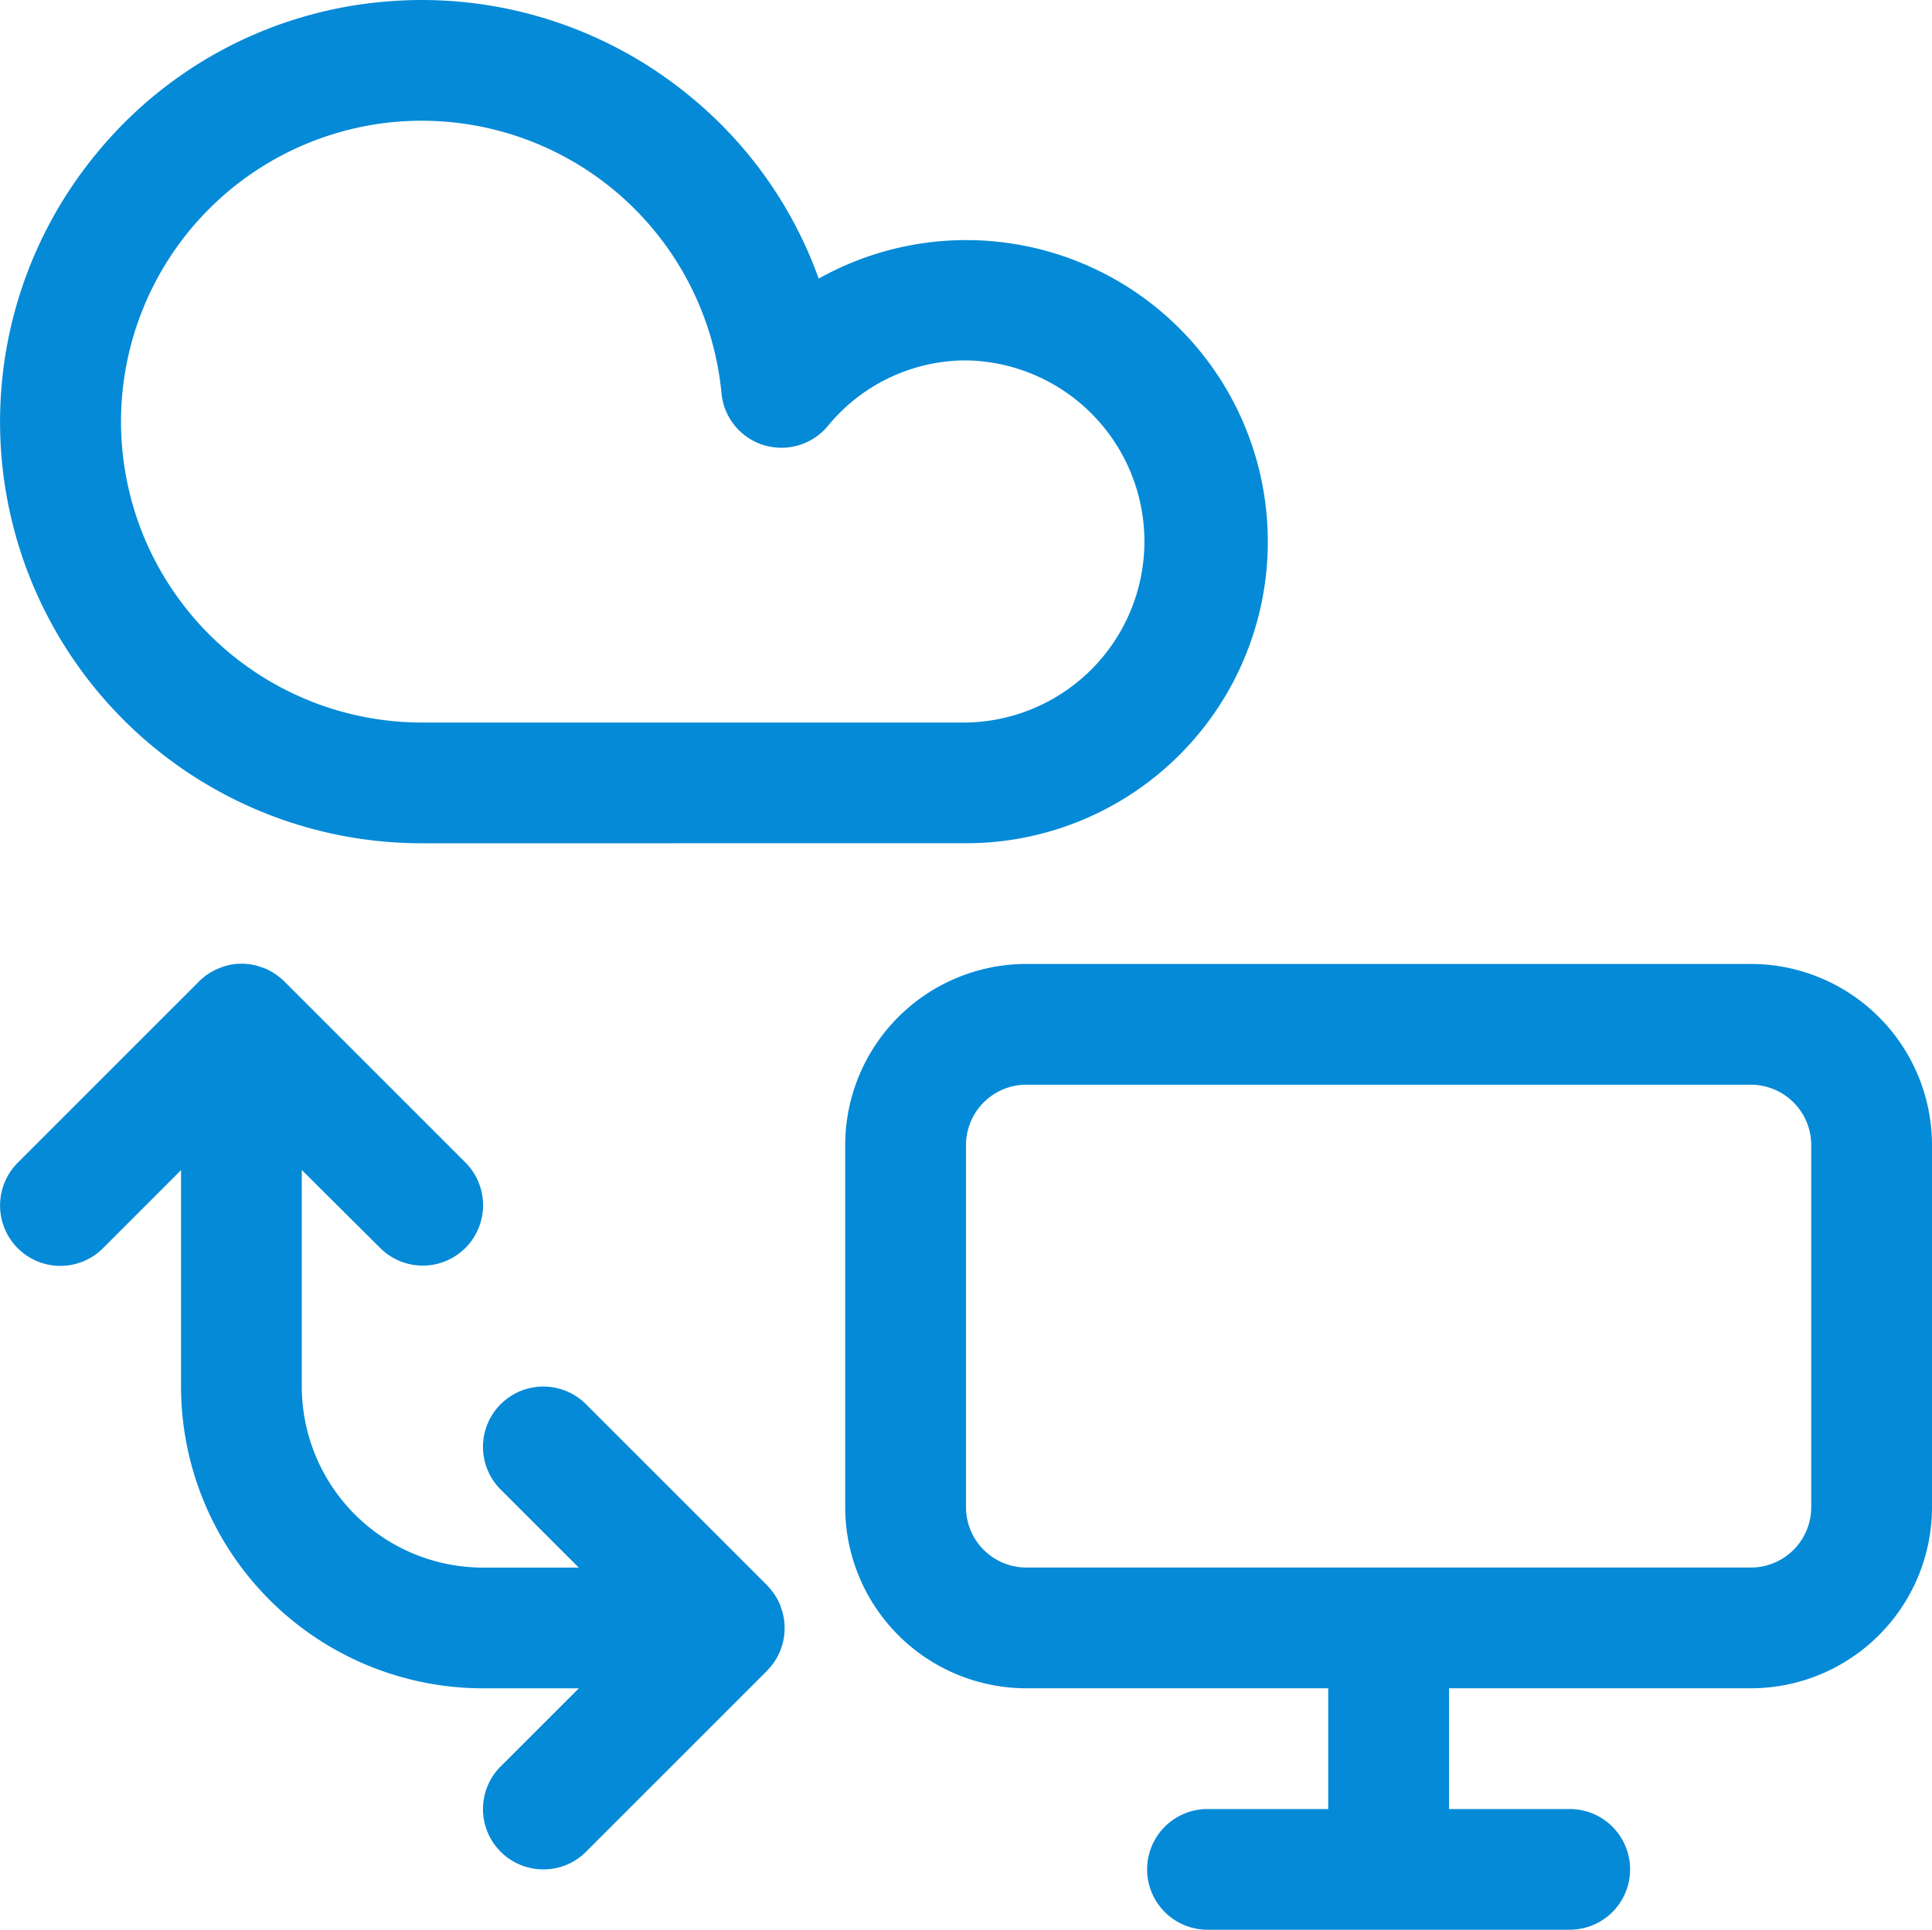
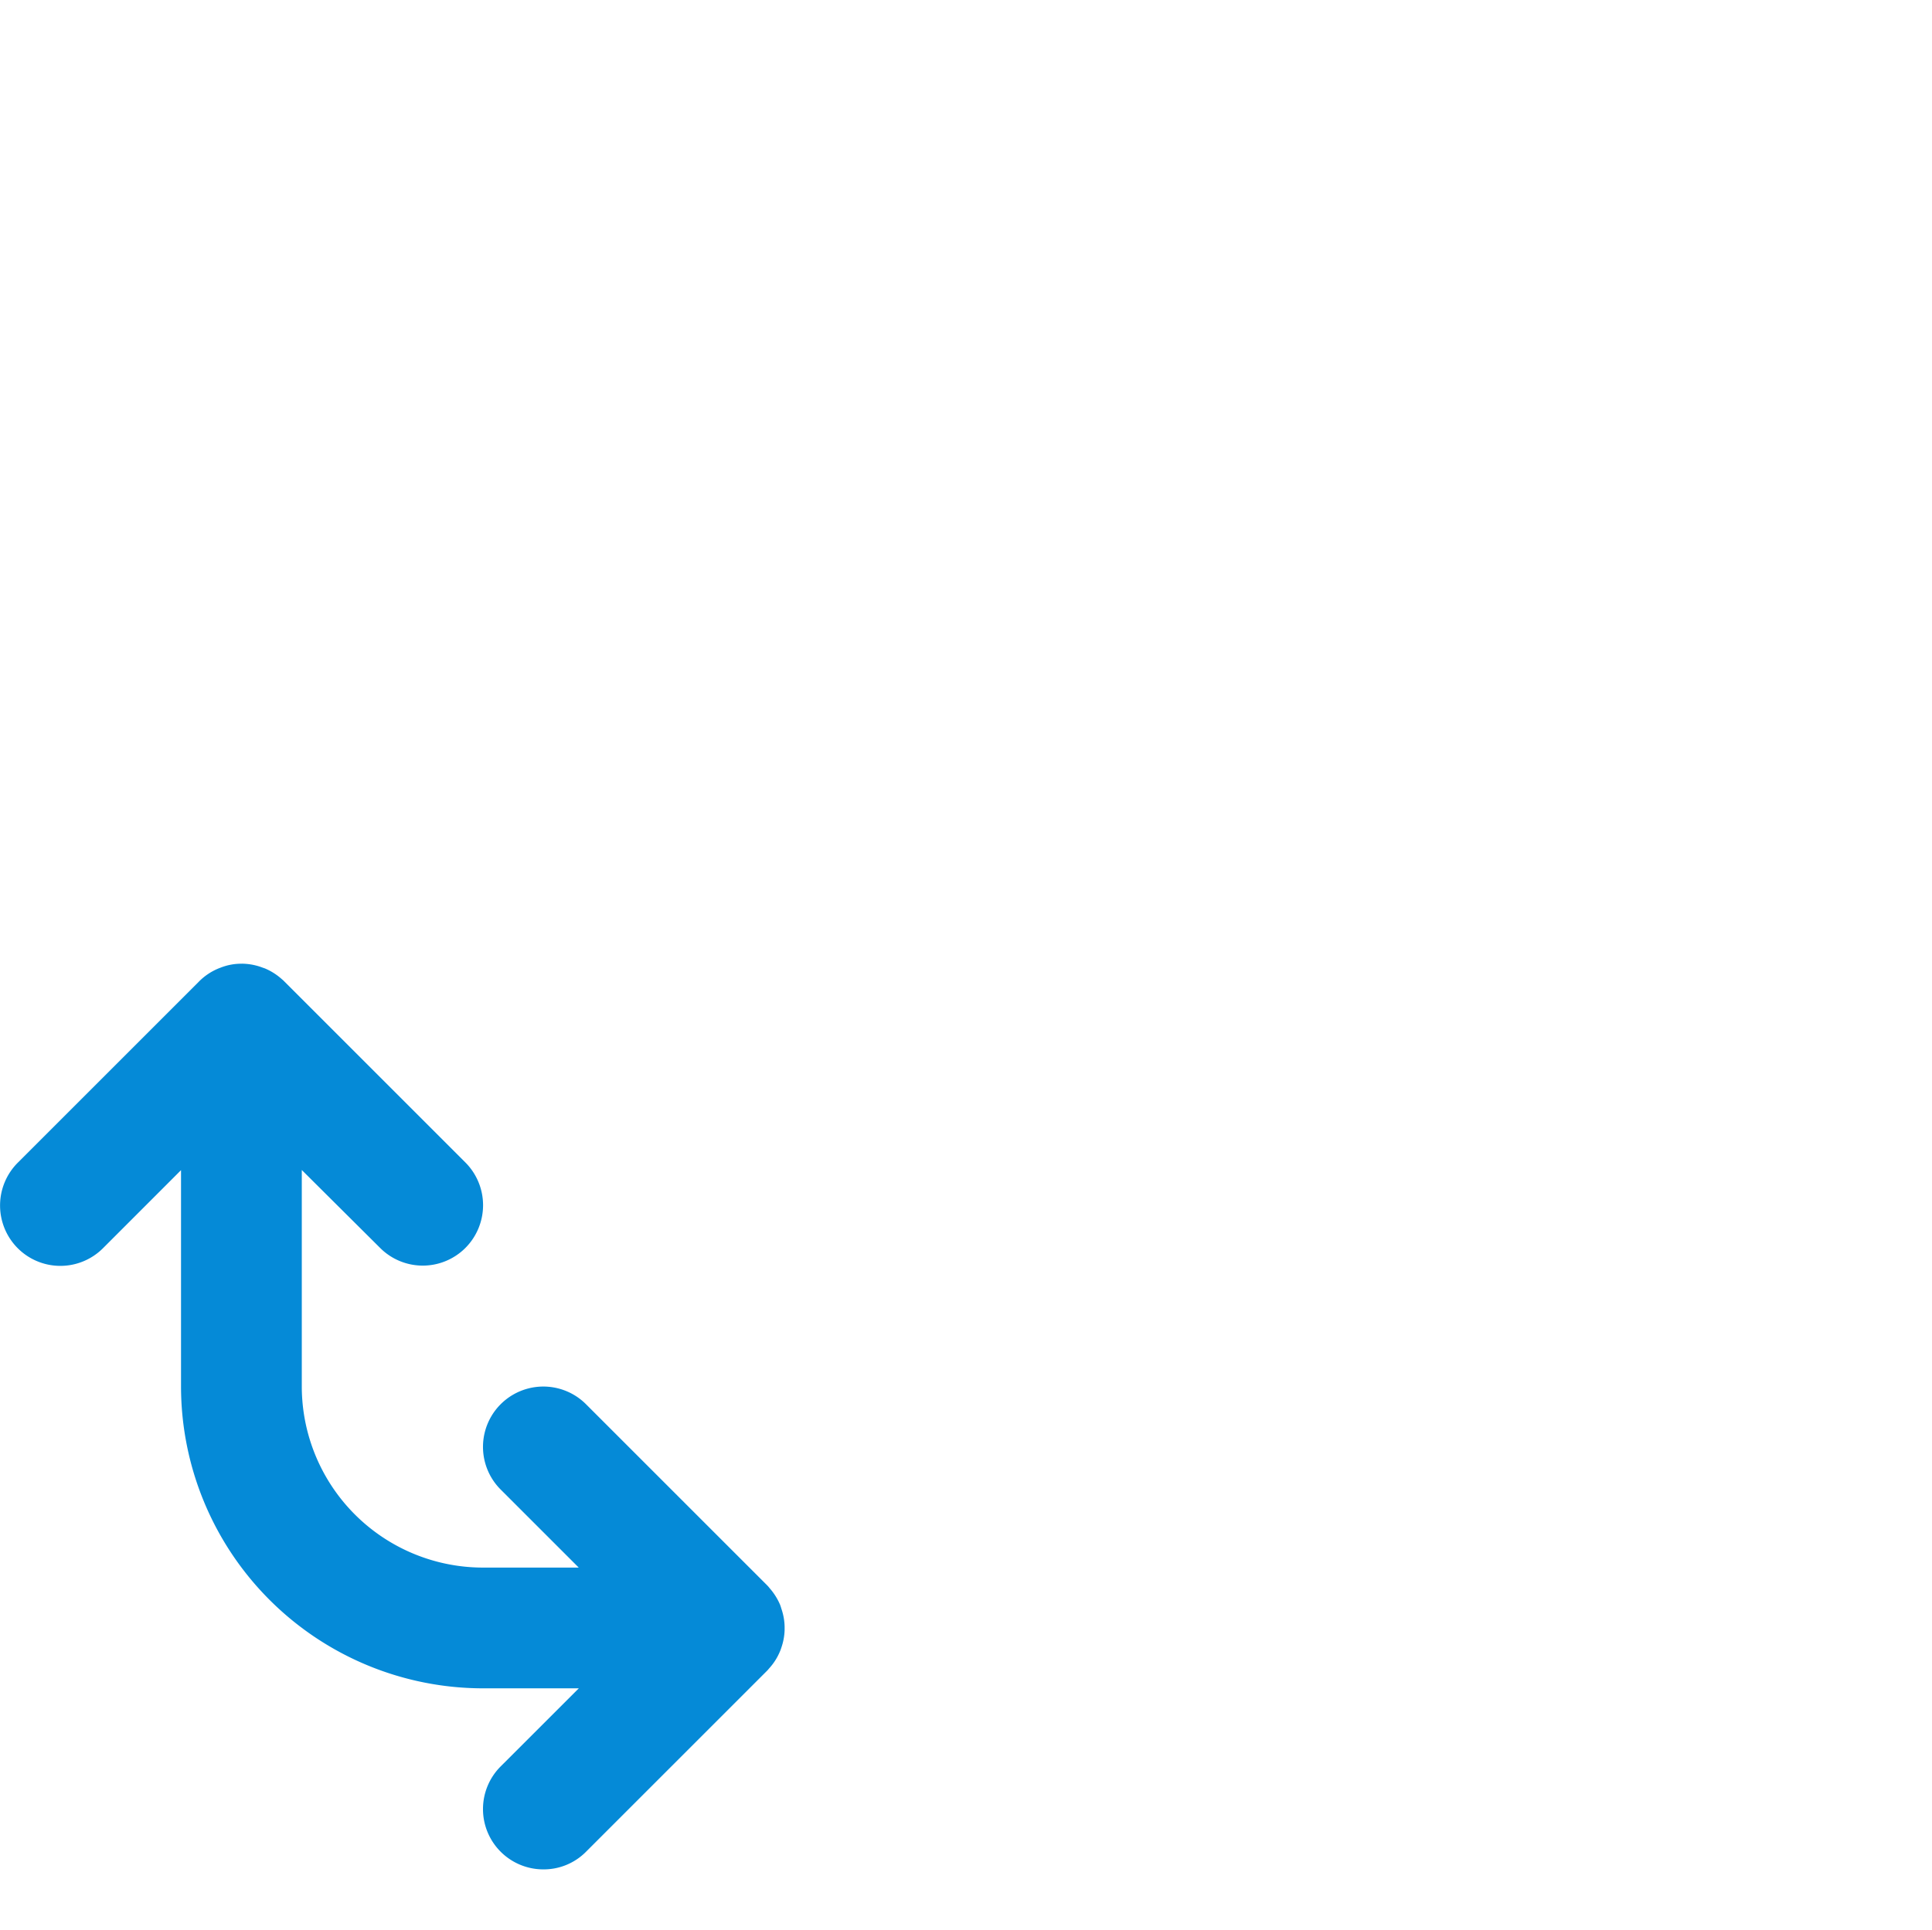
<svg xmlns="http://www.w3.org/2000/svg" width="50.215" height="50.168" viewBox="0 0 50.215 50.168">
  <defs>
    <style>.a{fill:#058ad7;}</style>
  </defs>
  <g transform="translate(-0.001 -0.023)">
-     <path class="a" d="M19.916,37.108a1.569,1.569,0,0,1,0-3.138h3.138V30.831H15.209A4.712,4.712,0,0,1,10.5,26.124V16.709A4.712,4.712,0,0,1,15.209,12h18.83a4.712,4.712,0,0,1,4.708,4.708v9.415a4.712,4.712,0,0,1-4.708,4.708H26.193V33.97h3.138a1.569,1.569,0,0,1,0,3.138ZM15.209,15.139a1.57,1.57,0,0,0-1.569,1.569v9.415a1.57,1.57,0,0,0,1.569,1.569h18.83a1.57,1.57,0,0,0,1.569-1.569V16.709a1.57,1.57,0,0,0-1.569-1.569H15.209Z" transform="translate(11.469 13.083)" />
    <path class="a" d="M14.123,35.539a1.568,1.568,0,0,1-1.109-2.678l2.03-2.029H12.551a7.854,7.854,0,0,1-7.846-7.846V17.361L2.678,19.389a1.566,1.566,0,0,1-2.218,0,1.573,1.573,0,0,1,0-2.22l4.7-4.7a1.542,1.542,0,0,1,.529-.356l.05-.019a1.462,1.462,0,0,1,.54-.1.267.267,0,0,1,.042,0,1.541,1.541,0,0,1,.5.1l.061.021a1.566,1.566,0,0,1,.448.285.487.487,0,0,1,.059.054l4.708,4.708a1.573,1.573,0,0,1,0,2.22,1.566,1.566,0,0,1-2.218,0L7.844,17.357v5.628a4.712,4.712,0,0,0,4.708,4.708h2.49l-2.029-2.029a1.568,1.568,0,1,1,2.218-2.218l4.708,4.708a.764.764,0,0,1,.065.075,1.609,1.609,0,0,1,.27.427c.01.025.023.063.033.1a1.529,1.529,0,0,1,.086.469v.092a1.543,1.543,0,0,1-.088.467.819.819,0,0,1-.038.1,1.5,1.5,0,0,1-.272.425c-.019.023-.038.046-.059.067l-4.708,4.708A1.547,1.547,0,0,1,14.123,35.539Z" transform="translate(0.001 13.083)" />
-     <path class="a" d="M10.986,21.946A10.958,10.958,0,0,1,2.514,4.007,10.871,10.871,0,0,1,9.923.073c.349-.033.705-.05,1.055-.05a10.969,10.969,0,0,1,6.967,2.511A10.853,10.853,0,0,1,21.28,7.266a7.84,7.84,0,1,1,3.827,14.679ZM10.977,3.161c-.253,0-.506.013-.757.036a7.823,7.823,0,0,0,.732,15.61H25.106a4.708,4.708,0,0,0,0-9.415,4.648,4.648,0,0,0-3.584,1.7,1.561,1.561,0,0,1-1.211.571,1.619,1.619,0,0,1-.458-.067,1.567,1.567,0,0,1-1.1-1.354,7.827,7.827,0,0,0-7.773-7.08Z" transform="translate(0 0)" />
  </g>
</svg>